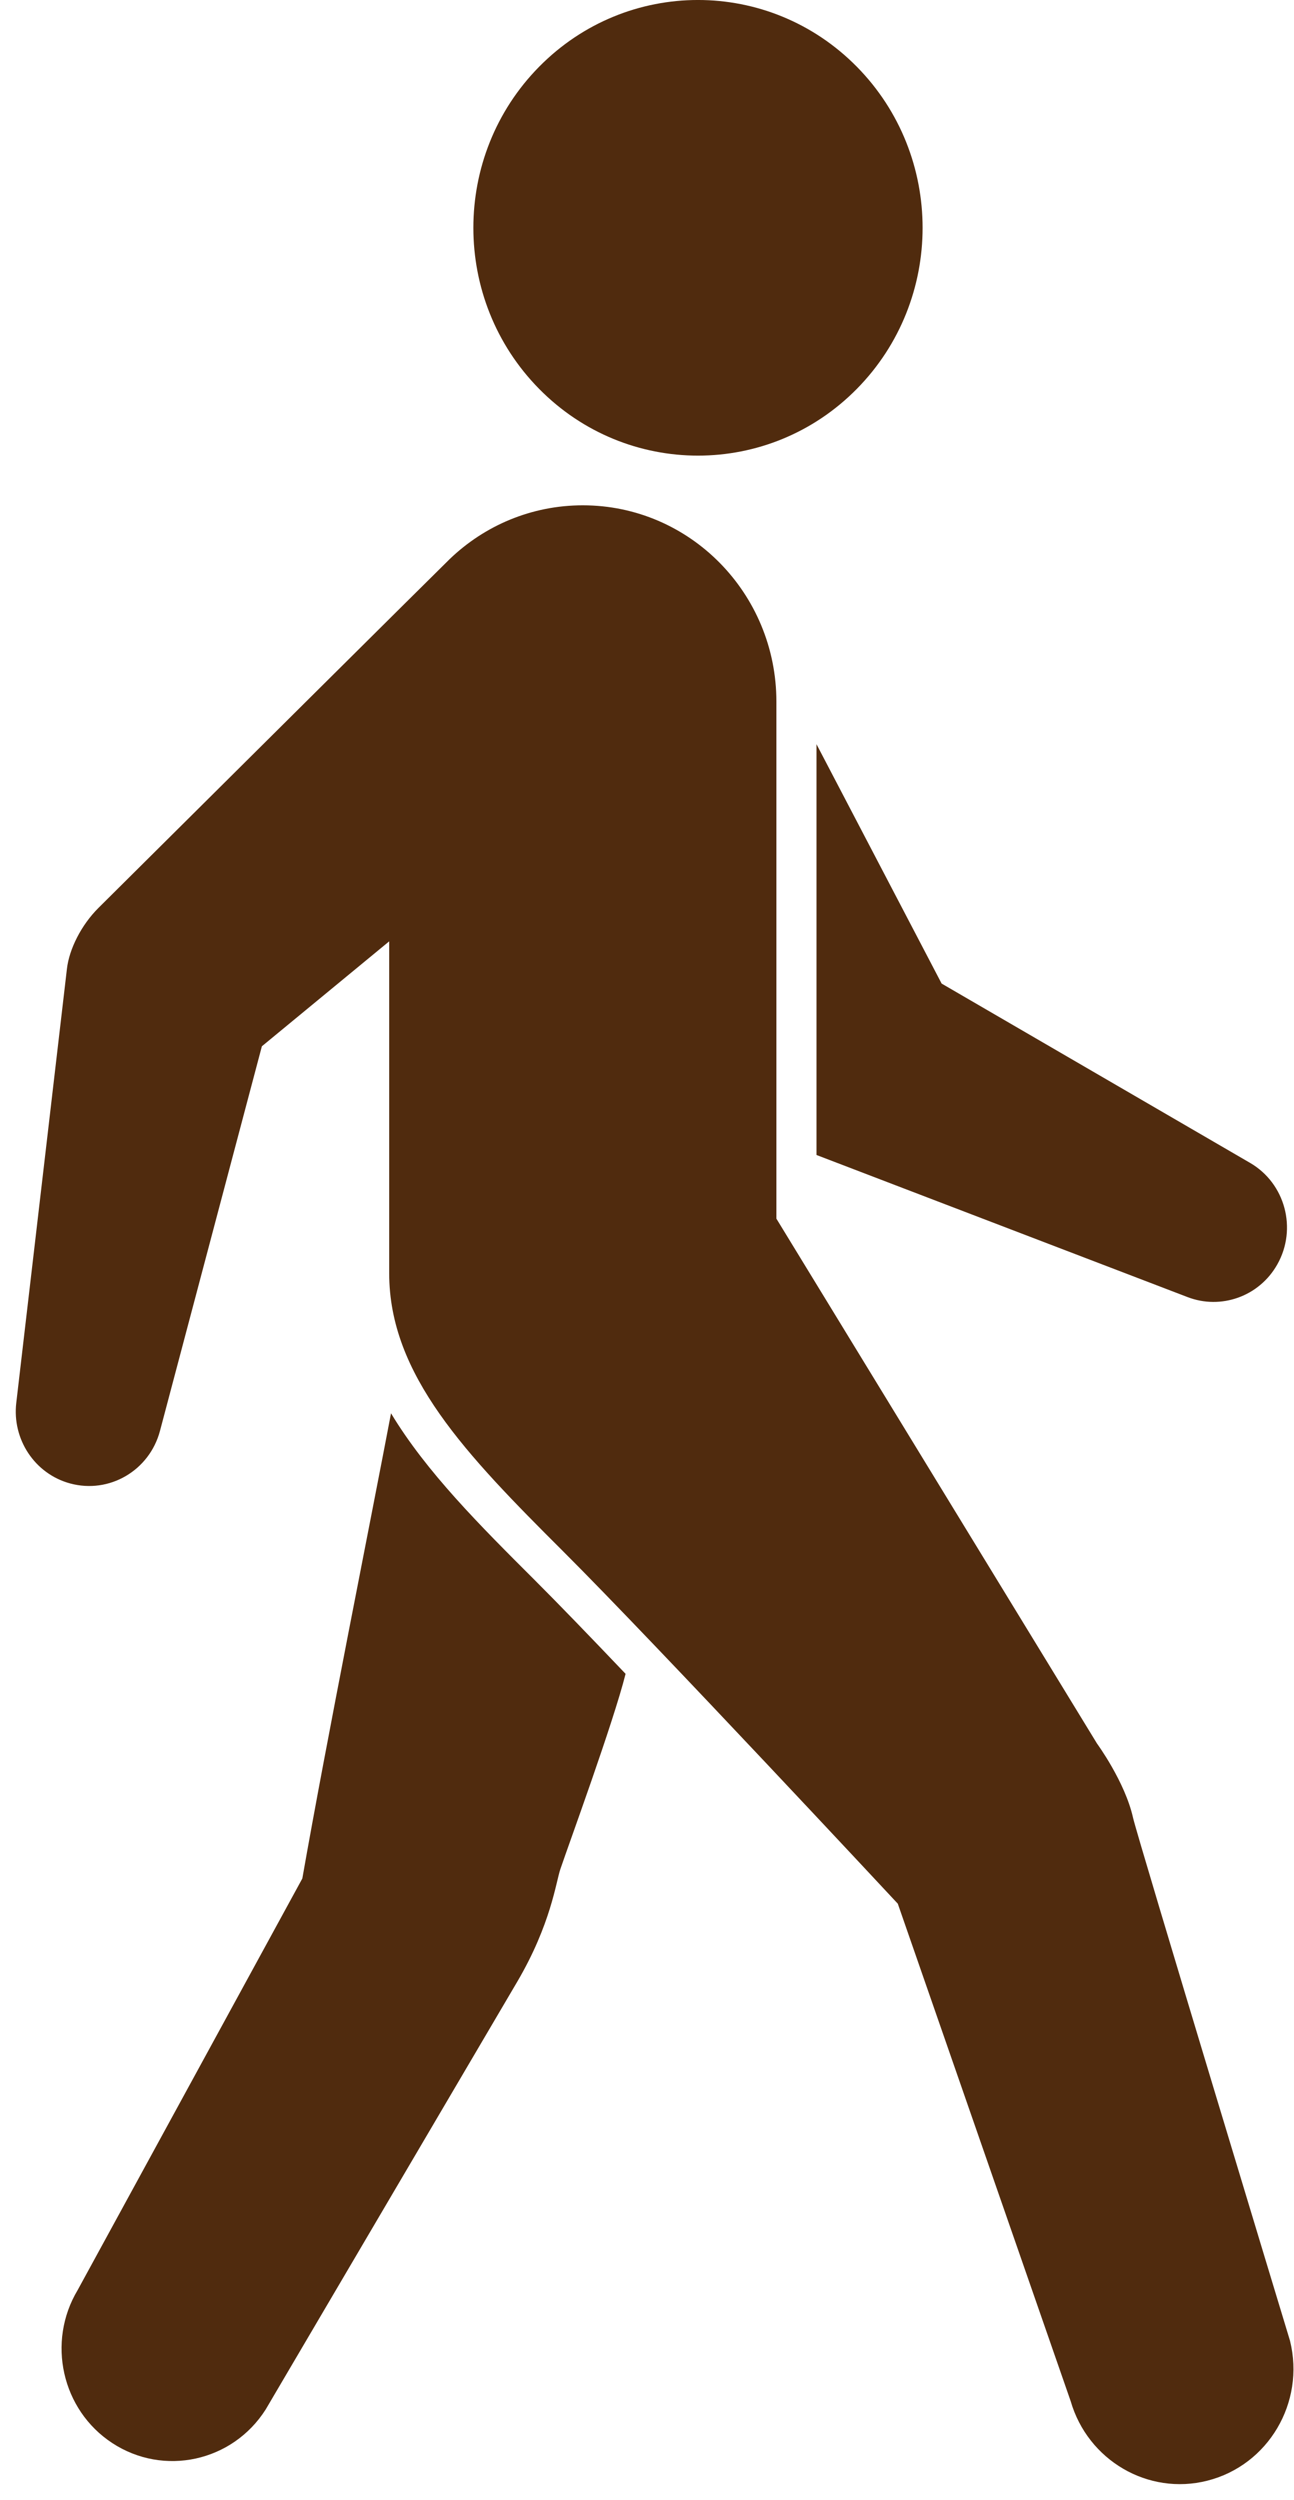
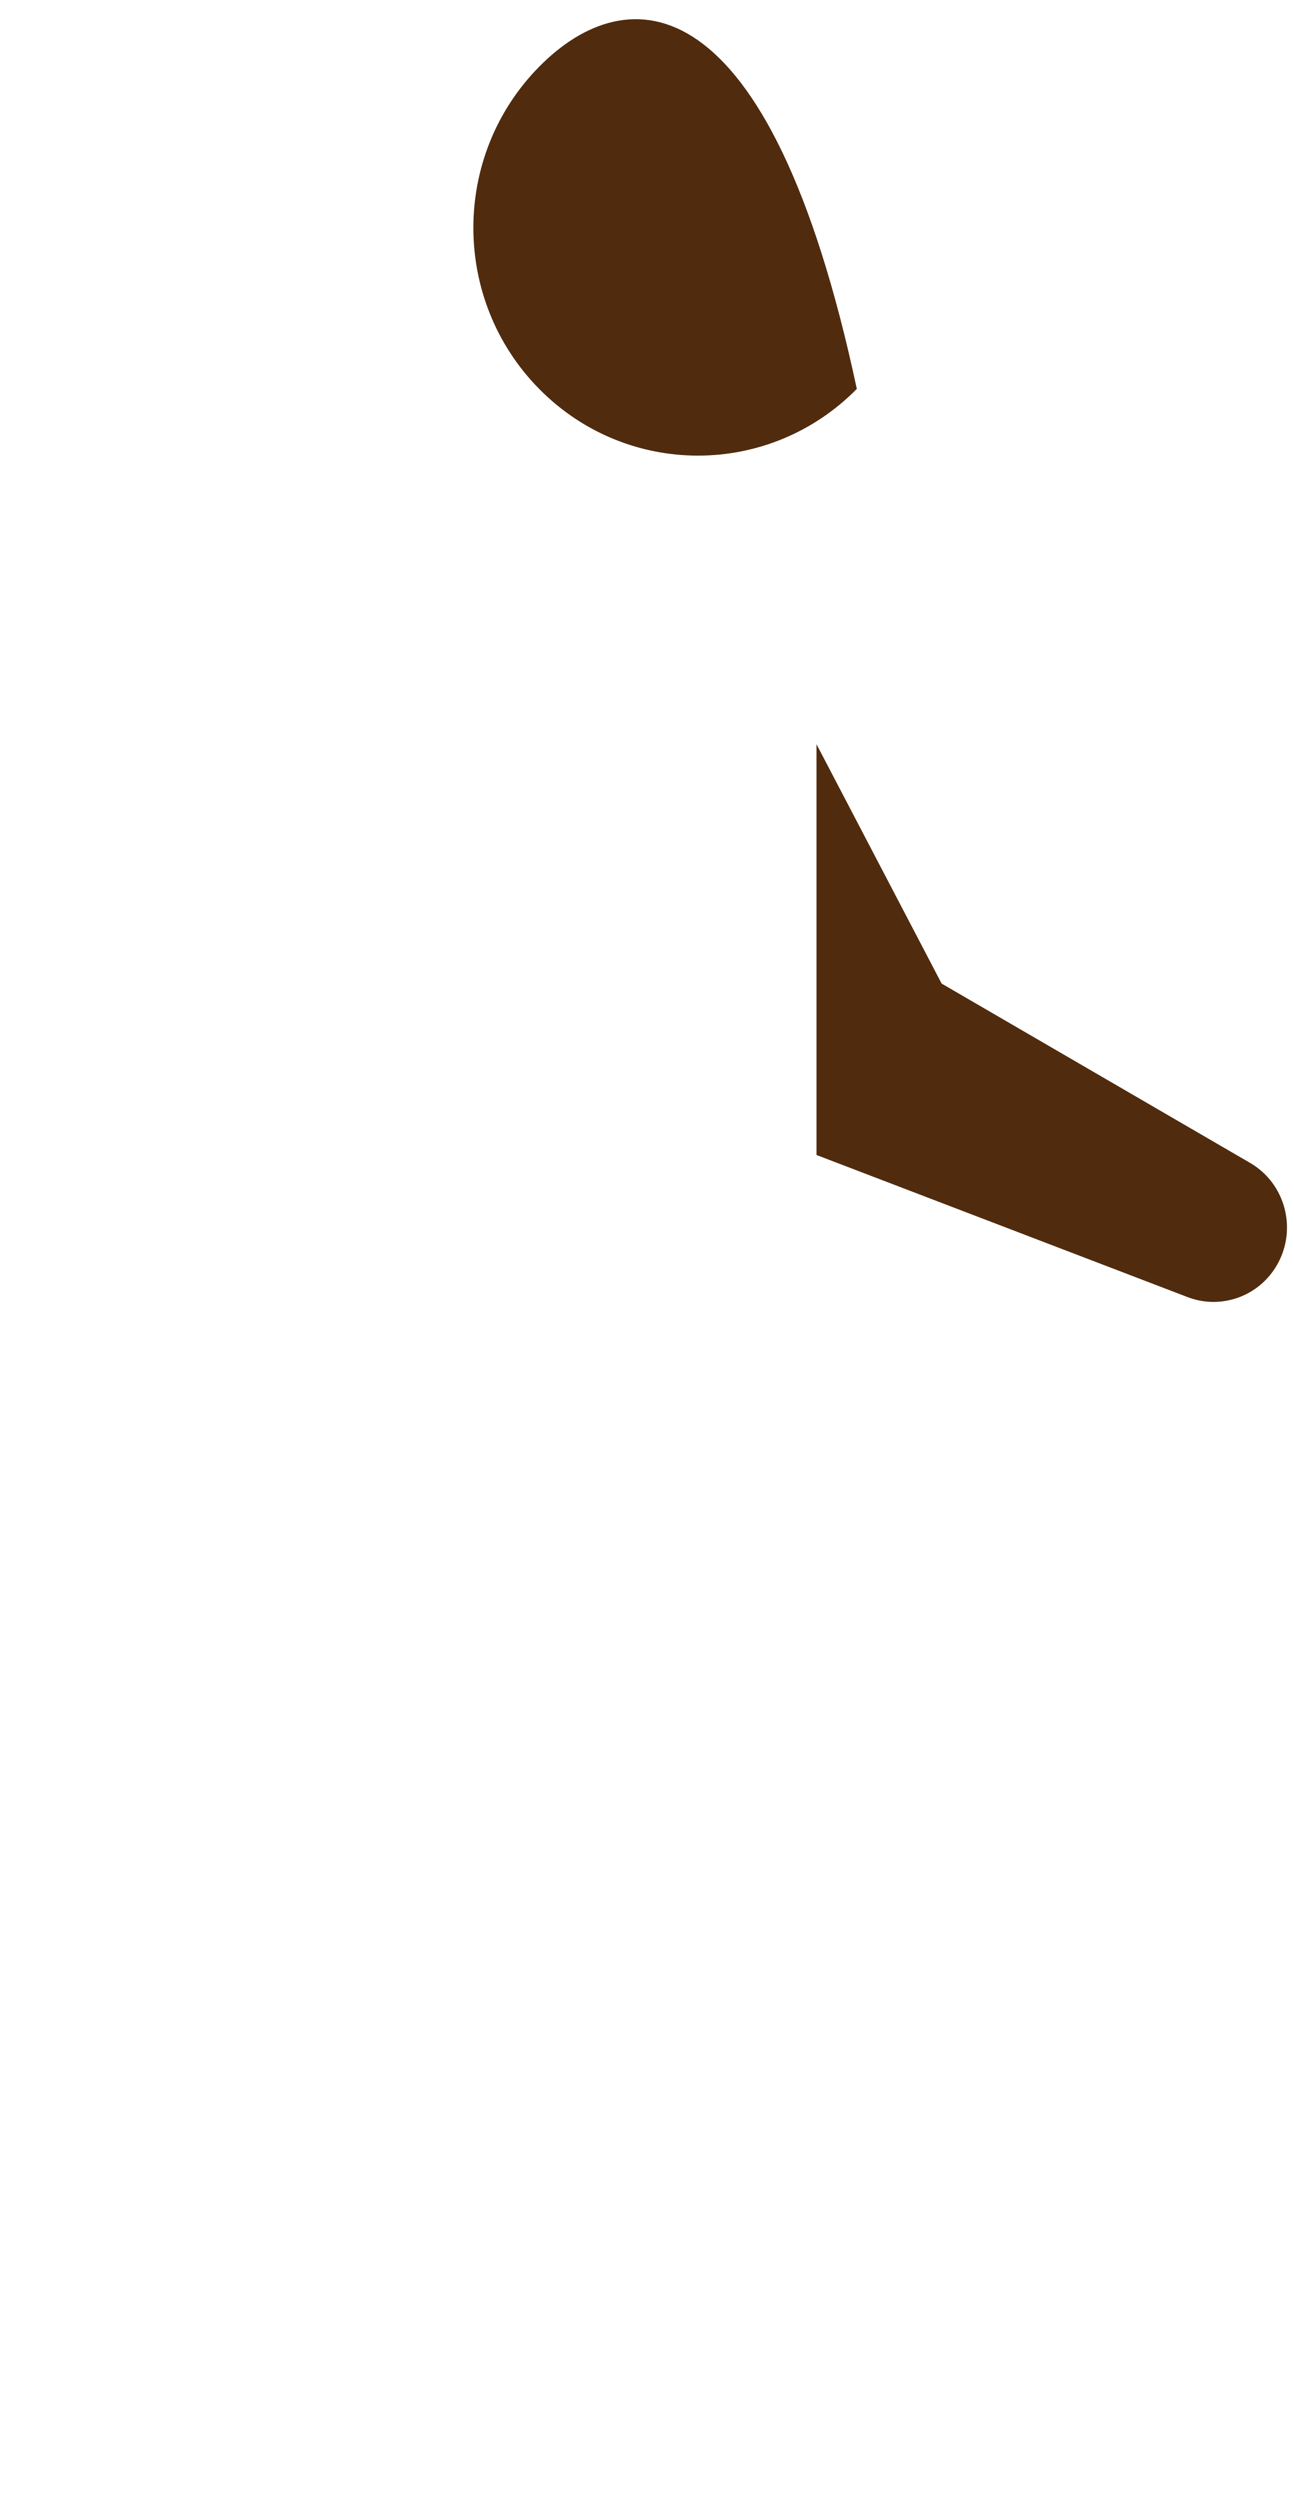
<svg xmlns="http://www.w3.org/2000/svg" width="73" height="141" viewBox="0 0 73 141" fill="none">
  <g clip-path="url(#clip0_112_2991)">
-     <path d="M48.337 21.935C53.285 16.917 53.285 8.781 48.337 3.763C43.388 -1.255 35.364 -1.255 30.416 3.763C25.467 8.781 25.467 16.917 30.416 21.935C35.364 26.953 43.388 26.953 48.337 21.935Z" fill="#502B0E" />
-     <path d="M30.186 89.141C27.069 86.032 24.053 83.022 22.059 79.713C20.948 85.573 18.432 98.108 17.056 105.952L4.381 129.166C2.63 132.091 3.479 135.925 6.333 137.795C9.236 139.696 13.11 138.85 14.985 135.907C14.985 135.907 27.264 115.037 29.175 111.784C31.087 108.53 31.367 106.132 31.615 105.417C32.1 103.983 34.592 97.19 35.292 94.409C33.267 92.283 31.448 90.401 30.185 89.141L30.186 89.141Z" fill="#502B0E" />
+     <path d="M48.337 21.935C43.388 -1.255 35.364 -1.255 30.416 3.763C25.467 8.781 25.467 16.917 30.416 21.935C35.364 26.953 43.388 26.953 48.337 21.935Z" fill="#502B0E" />
    <path d="M46.063 65.145L67.001 73.162C68.87 73.879 71.03 73.137 72.056 71.321C73.193 69.31 72.507 66.743 70.522 65.59L53.122 55.477L46.062 41.975V65.143L46.063 65.145Z" fill="#502B0E" />
-     <path d="M72.776 132.029C72.776 132.029 64.169 103.643 63.92 102.527C63.467 100.496 61.885 98.338 61.885 98.338L43.8 68.736V39.576C43.8 33.46 38.911 28.501 32.878 28.501C29.969 28.501 27.326 29.654 25.369 31.534C24.95 31.937 10.41 46.383 5.556 51.207C4.581 52.177 3.905 53.531 3.776 54.64C3.647 55.749 0.918 79.124 0.918 79.124C0.678 81.161 1.942 83.122 3.954 83.67C6.162 84.272 8.432 82.945 9.025 80.707L14.774 59.013L21.956 53.094V71.817C21.956 77.555 26.289 82.033 31.775 87.506C37.032 92.752 50.648 107.373 50.648 107.373L60.402 135.435C61.366 138.764 64.765 140.769 68.115 139.917C71.55 139.044 73.636 135.513 72.776 132.03V132.029Z" fill="#502B0E" />
  </g>
  <defs>
    <clipPath id="clip0_112_2991">
      <rect width="72.082" height="140.112" fill="white" transform="translate(0.888)" />
    </clipPath>
  </defs>
</svg>